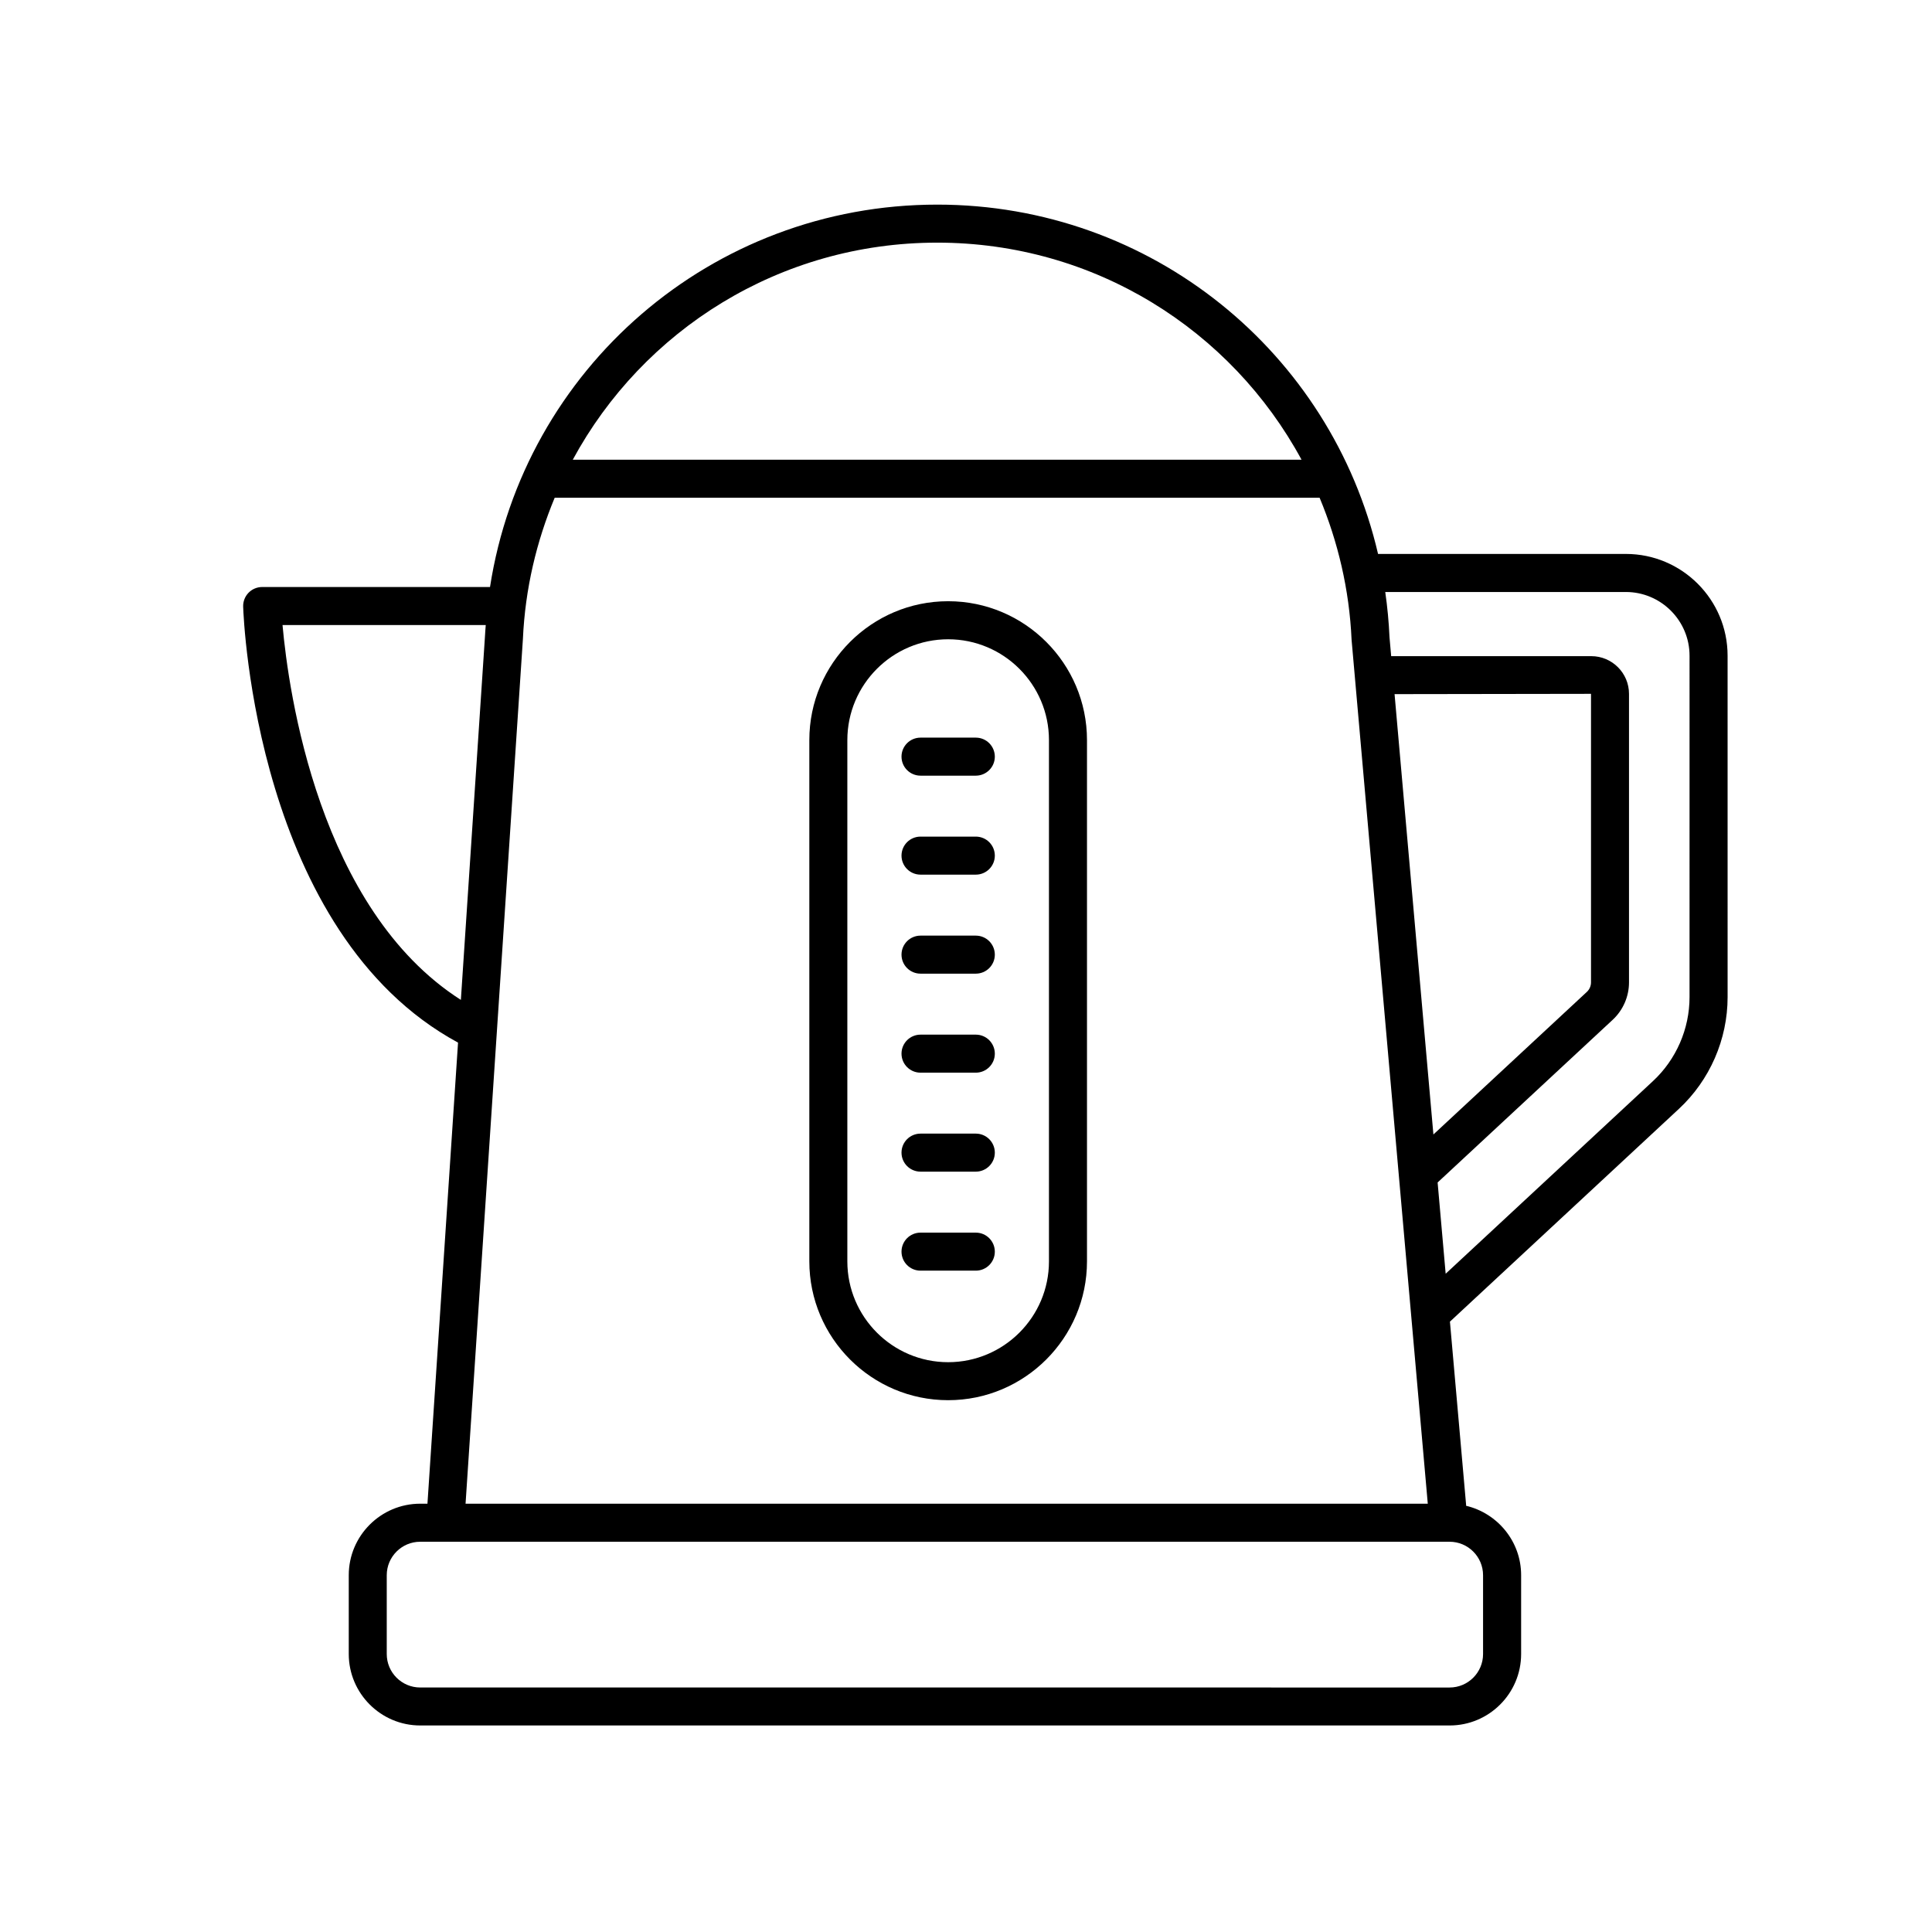
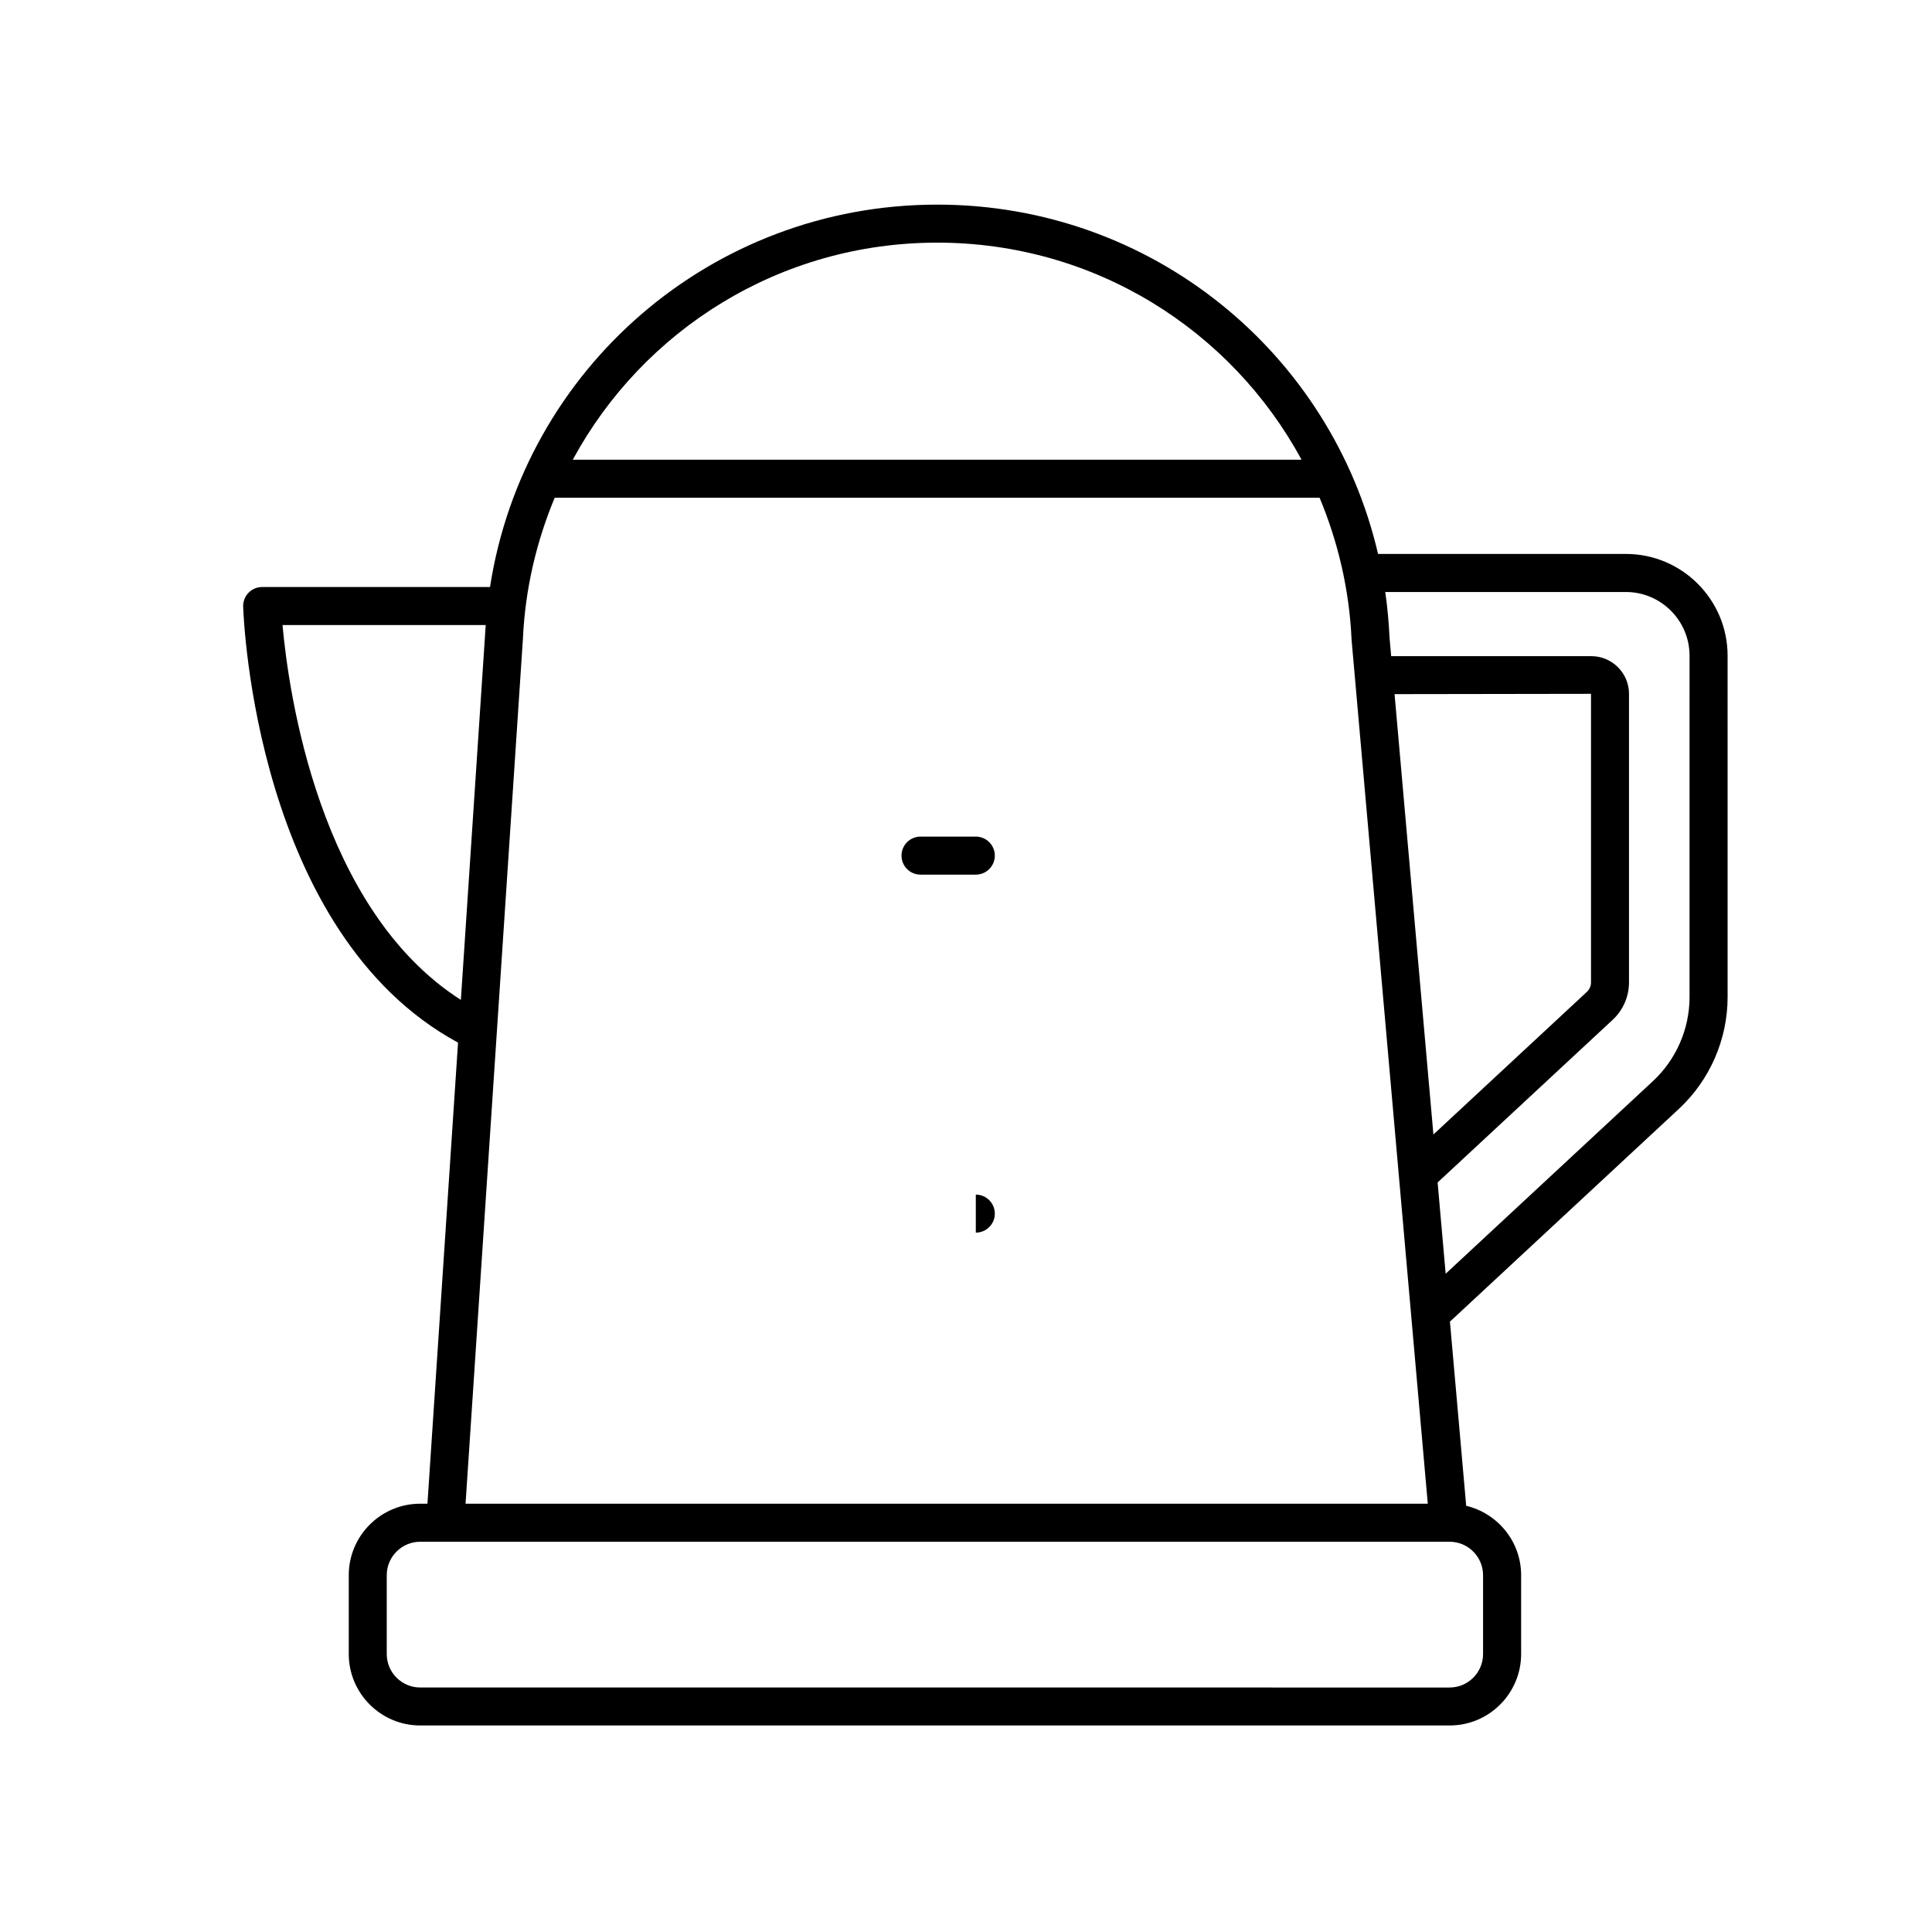
<svg xmlns="http://www.w3.org/2000/svg" fill="#000000" width="800px" height="800px" version="1.1" viewBox="144 144 512 512">
  <g>
-     <path d="m395.27 303.33c-20.285 0-36.789 16.508-36.789 36.793v138.15c0 20.285 16.504 36.793 36.789 36.793 20.289 0 36.793-16.508 36.793-36.793v-138.15c-0.004-20.285-16.508-36.793-36.793-36.793zm26.715 174.95c0 14.73-11.984 26.715-26.715 26.715s-26.715-11.984-26.715-26.715v-138.15c0-14.73 11.984-26.715 26.715-26.715s26.715 11.984 26.715 26.715z" />
-     <path d="m402.6 339.48h-14.652c-2.781 0-5.039 2.254-5.039 5.039s2.254 5.039 5.039 5.039h14.652c2.781 0 5.039-2.254 5.039-5.039-0.004-2.785-2.258-5.039-5.039-5.039z" />
    <path d="m402.6 365.71h-14.652c-2.781 0-5.039 2.254-5.039 5.039s2.254 5.039 5.039 5.039h14.652c2.781 0 5.039-2.254 5.039-5.039-0.004-2.785-2.258-5.039-5.039-5.039z" />
-     <path d="m402.6 391.95h-14.652c-2.781 0-5.039 2.254-5.039 5.039 0 2.785 2.254 5.039 5.039 5.039h14.652c2.781 0 5.039-2.254 5.039-5.039-0.004-2.785-2.258-5.039-5.039-5.039z" />
-     <path d="m402.6 418.19h-14.652c-2.781 0-5.039 2.254-5.039 5.039 0 2.785 2.254 5.039 5.039 5.039h14.652c2.781 0 5.039-2.254 5.039-5.039-0.004-2.785-2.258-5.039-5.039-5.039z" />
-     <path d="m402.6 444.42h-14.652c-2.781 0-5.039 2.254-5.039 5.039 0 2.785 2.254 5.039 5.039 5.039h14.652c2.781 0 5.039-2.254 5.039-5.039-0.004-2.785-2.258-5.039-5.039-5.039z" />
-     <path d="m402.6 470.66h-14.652c-2.781 0-5.039 2.254-5.039 5.039 0 2.785 2.254 5.039 5.039 5.039h14.652c2.781 0 5.039-2.254 5.039-5.039-0.004-2.785-2.258-5.039-5.039-5.039z" />
+     <path d="m402.6 470.66h-14.652h14.652c2.781 0 5.039-2.254 5.039-5.039-0.004-2.785-2.258-5.039-5.039-5.039z" />
    <path d="m574.87 290.8h-65.672c-12.406-53.375-60.047-92.574-116.82-92.574-59.867 0-109.58 43.59-118.52 101.34h-60.383c-1.367 0-2.672 0.555-3.621 1.535-0.945 0.98-1.457 2.301-1.414 3.664 0.117 3.559 3.469 86.562 56.945 115.54l-8.105 122.19h-1.91c-10.445 0-18.945 8.496-18.945 18.941v20.891c0 10.445 8.5 18.941 18.945 18.941h272.8c10.445 0 18.945-8.496 18.945-18.941v-20.891c0-8.941-6.246-16.41-14.594-18.391-0.004-0.055 0.023-0.105 0.02-0.16l-4.293-48.637 60.668-56.375c8.211-7.625 12.918-18.43 12.918-29.637l-0.004-90.477c0-14.867-12.09-26.961-26.957-26.961zm-61.297 37.152 52.059-0.078v76.469c0 0.949-0.402 1.871-1.098 2.519l-40.668 37.789zm-121.2-119.65c41.68 0 77.91 23.117 96.543 57.52h-193.12c18.617-34.367 54.867-57.52 96.578-57.52zm-173.5 101.34h53.855c-0.074 1.043-0.168 2.078-0.215 3.129l-6.379 96.211c-37.641-24.047-45.688-81.691-47.262-99.34zm63.703 3.688c0.59-13.27 3.602-25.836 8.422-37.426h202.71c4.848 11.648 7.879 24.289 8.473 37.648l20.195 228.95h-255zm254.45 248.12v20.891c0 4.891-3.977 8.867-8.867 8.867l-272.8-0.004c-4.891 0-8.867-3.977-8.867-8.867v-20.891c0-4.891 3.977-8.867 8.867-8.867h272.8c4.891 0.004 8.867 3.981 8.867 8.871zm54.719-153.2c0 8.418-3.535 16.531-9.699 22.258l-54.93 51.043-2.133-24.184 46.406-43.121c2.742-2.547 4.312-6.16 4.312-9.898v-76.469c0-5.512-4.481-9.992-9.992-9.992h-53.035l-0.441-5c-0.18-4.062-0.562-8.066-1.129-12.004h63.758c9.309 0 16.883 7.578 16.883 16.887z" />
  </g>
</svg>